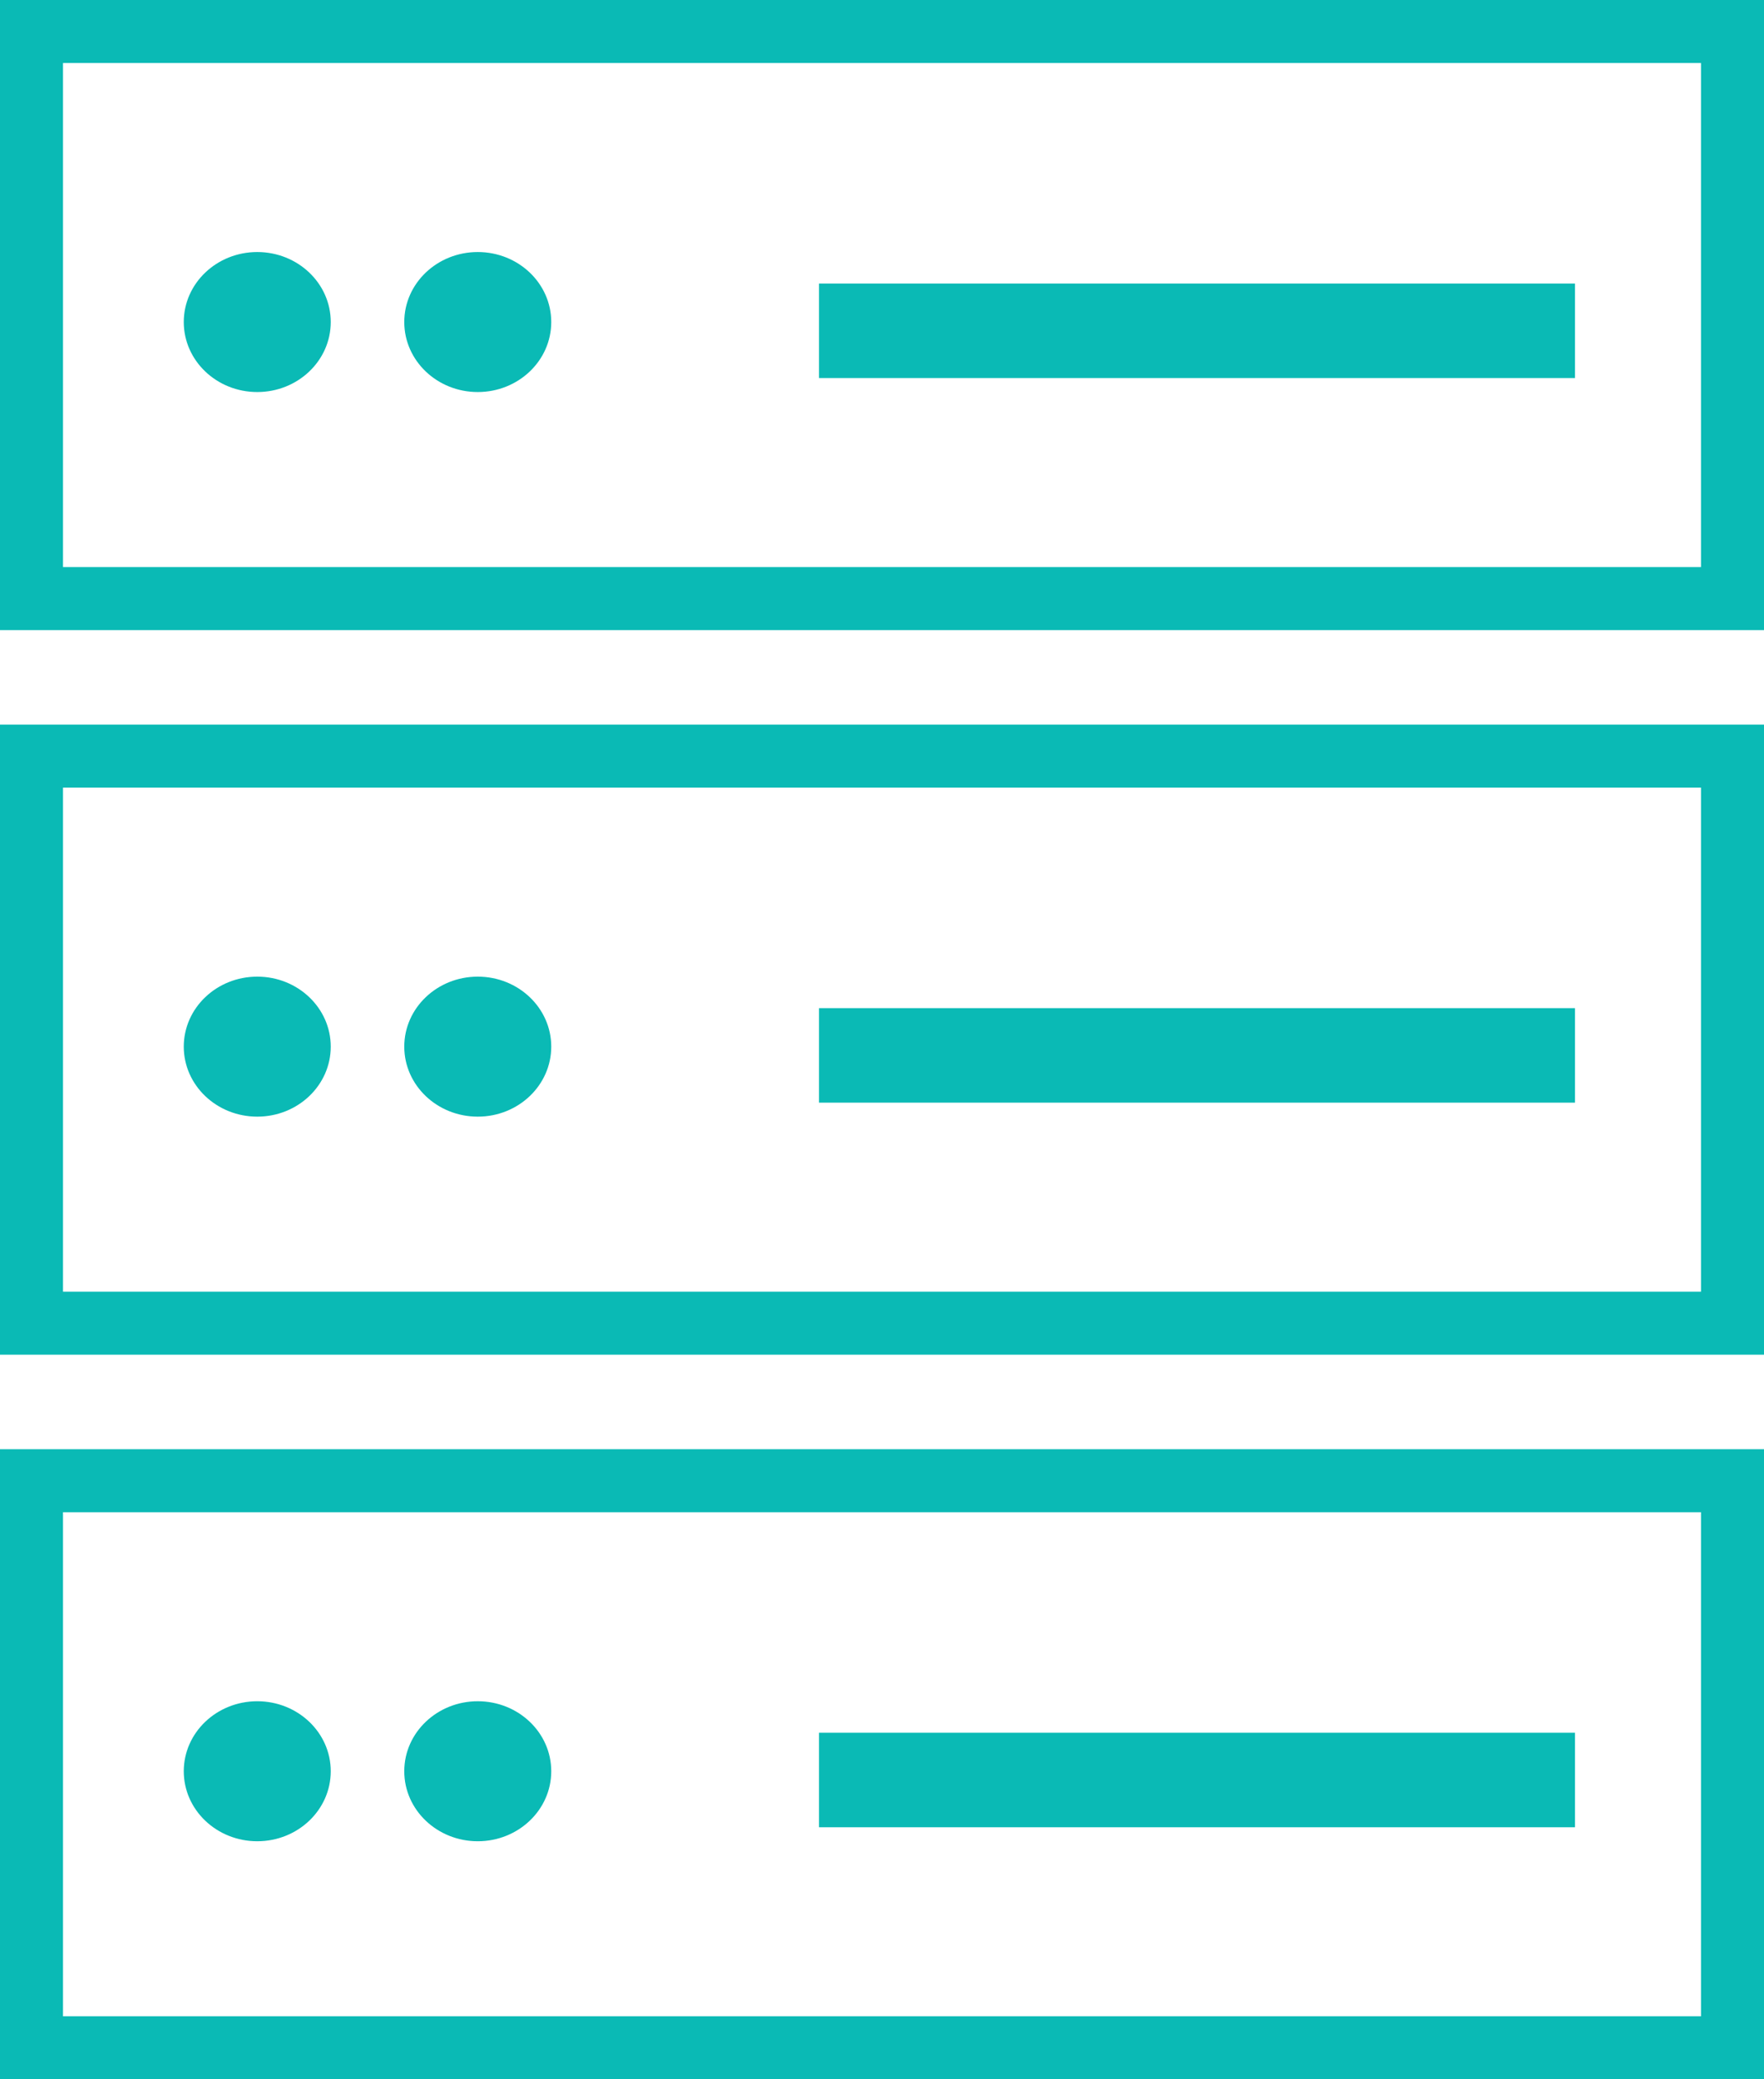
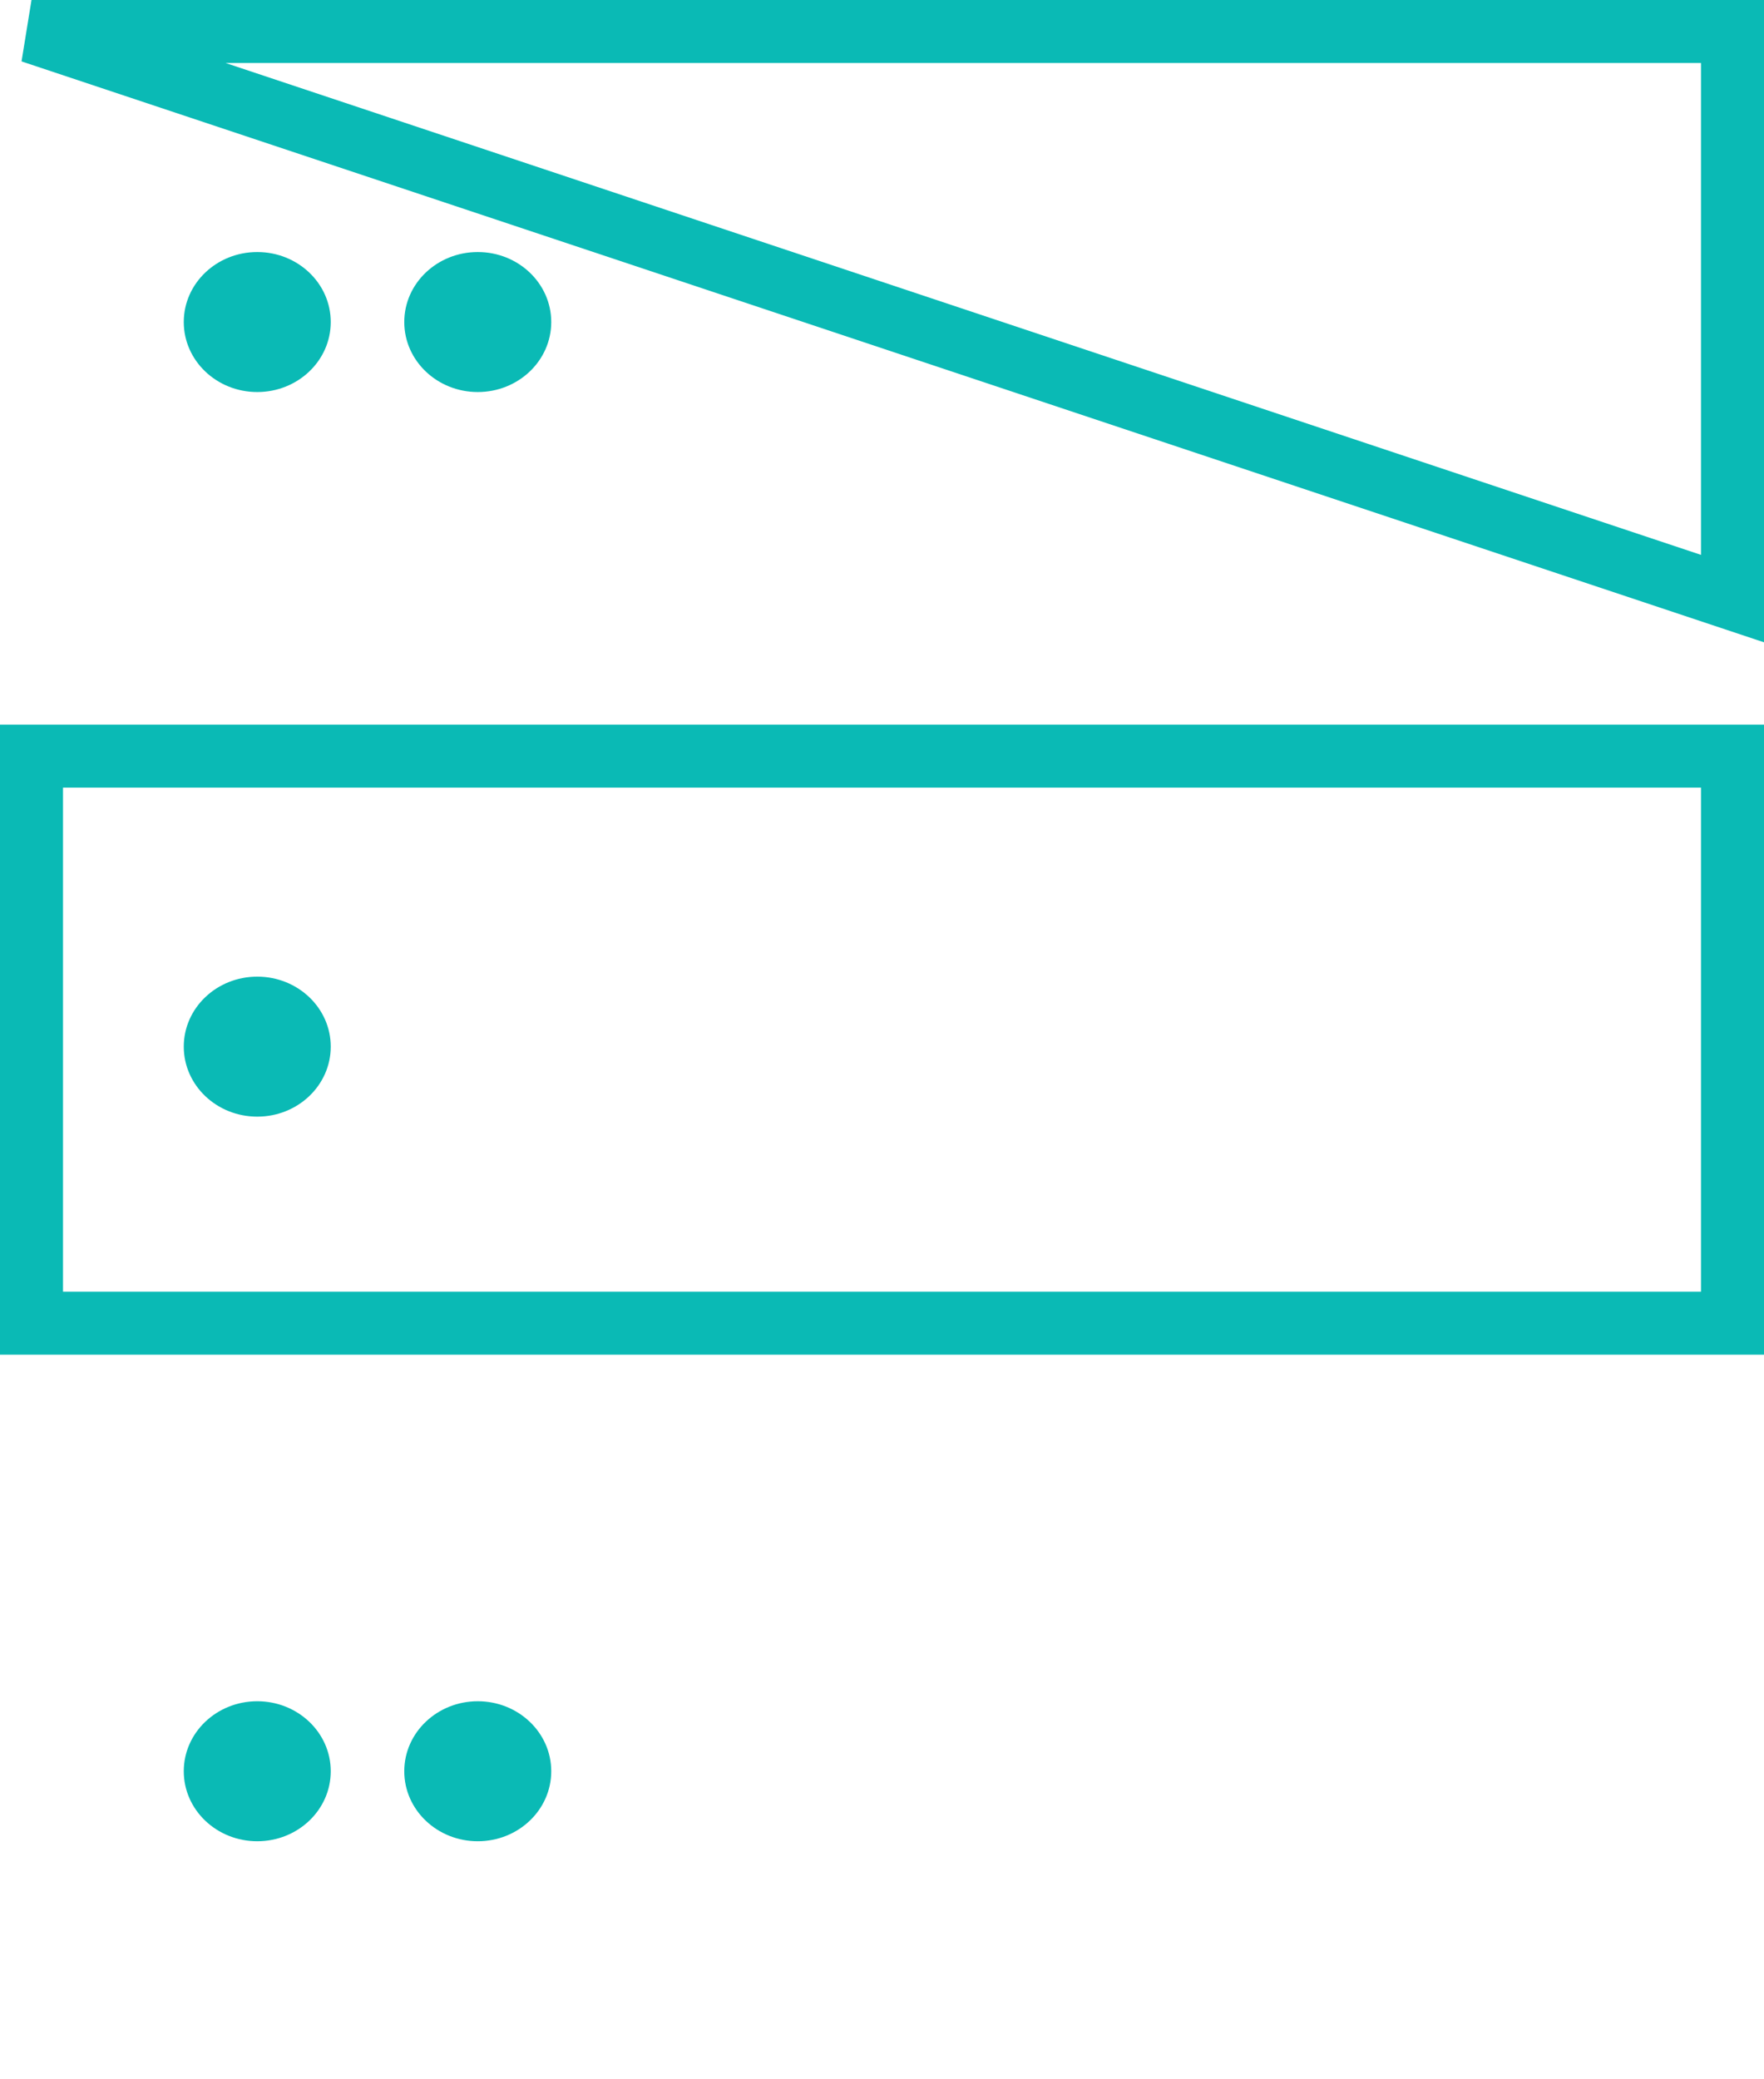
<svg xmlns="http://www.w3.org/2000/svg" width="56" height="66" fill="none">
-   <path stroke="#0ABAB5" stroke-width="2" d="M1 1h54v18H1z" />
+   <path stroke="#0ABAB5" stroke-width="2" d="M1 1h54v18z" />
  <ellipse cx="8.167" cy="10.222" rx="2.333" ry="2.222" fill="#0ABAB5" />
  <ellipse cx="15.167" cy="10.222" rx="2.333" ry="2.222" fill="#0ABAB5" />
  <path stroke="#0ABAB5" stroke-width="2" d="M1 24h54v18H1z" />
  <ellipse cx="8.167" cy="33.222" rx="2.333" ry="2.222" fill="#0ABAB5" />
-   <ellipse cx="15.167" cy="33.222" rx="2.333" ry="2.222" fill="#0ABAB5" />
-   <path stroke="#0ABAB5" stroke-width="2" d="M1 47h54v18H1z" />
  <ellipse cx="8.167" cy="56.222" rx="2.333" ry="2.222" fill="#0ABAB5" />
  <ellipse cx="15.167" cy="56.222" rx="2.333" ry="2.222" fill="#0ABAB5" />
-   <path stroke="#0ABAB5" stroke-width="3" d="M26 10.5h24m-24 23h24m-24 23h24" />
</svg>